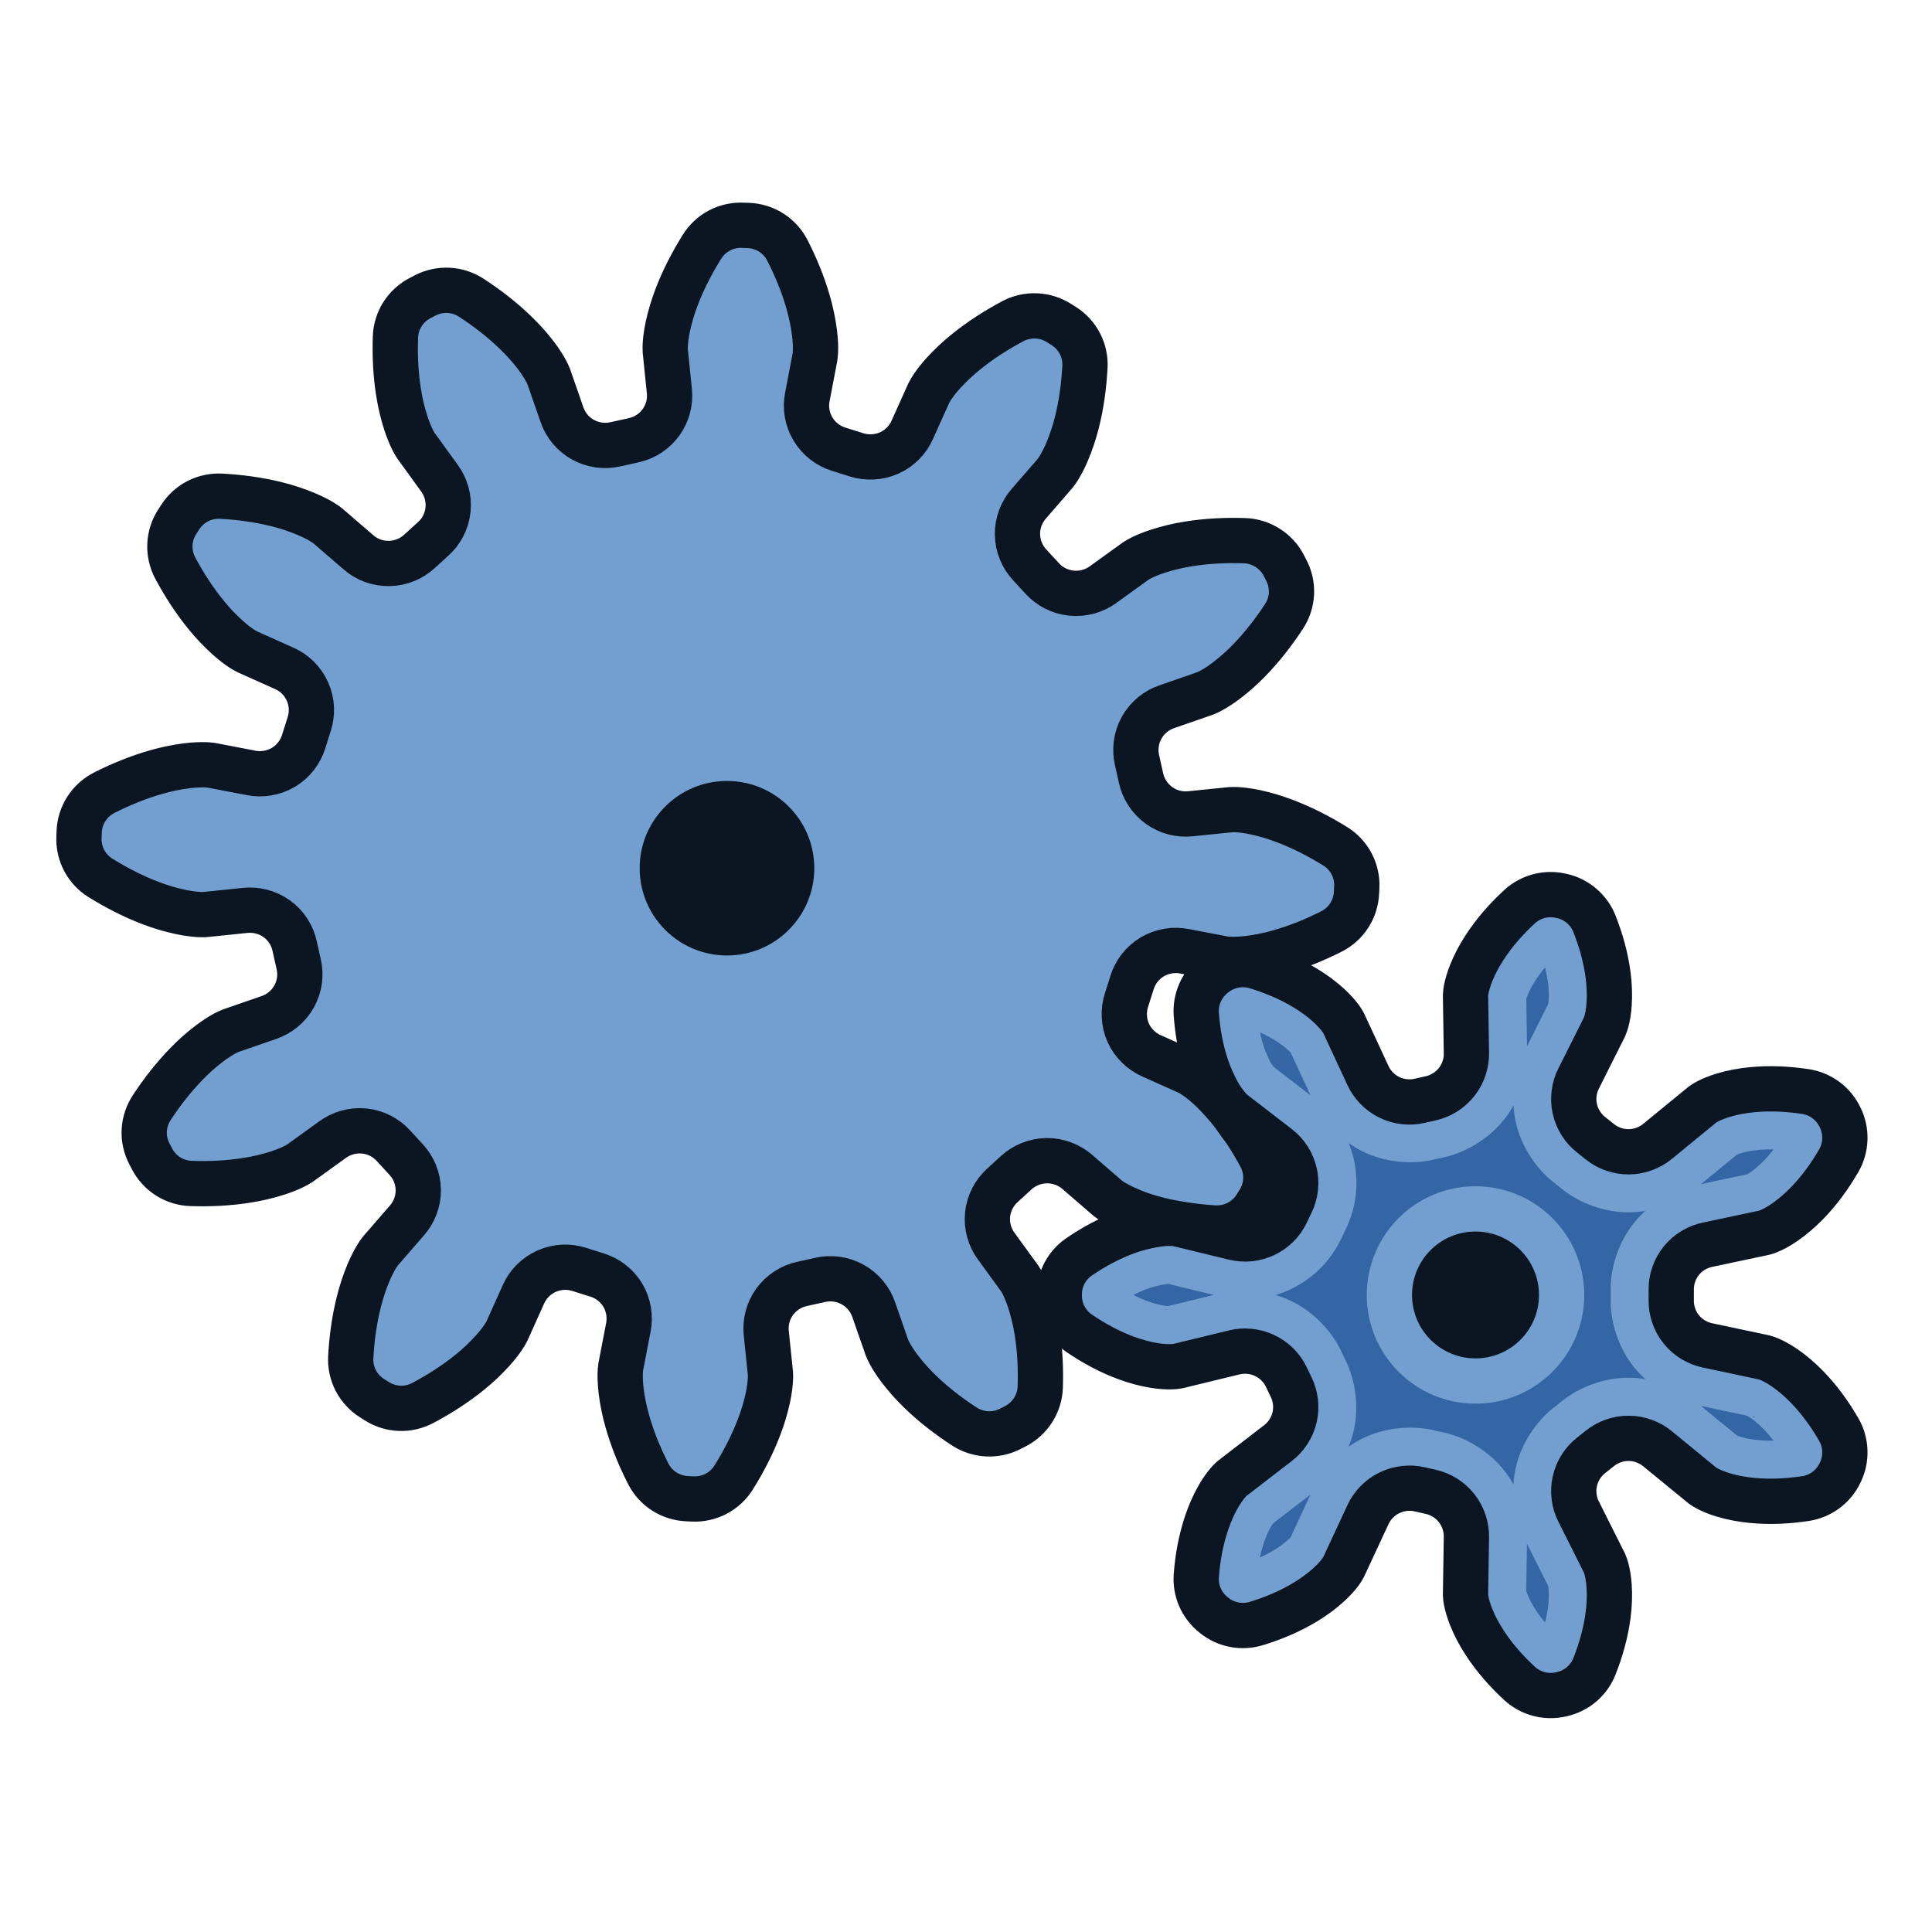
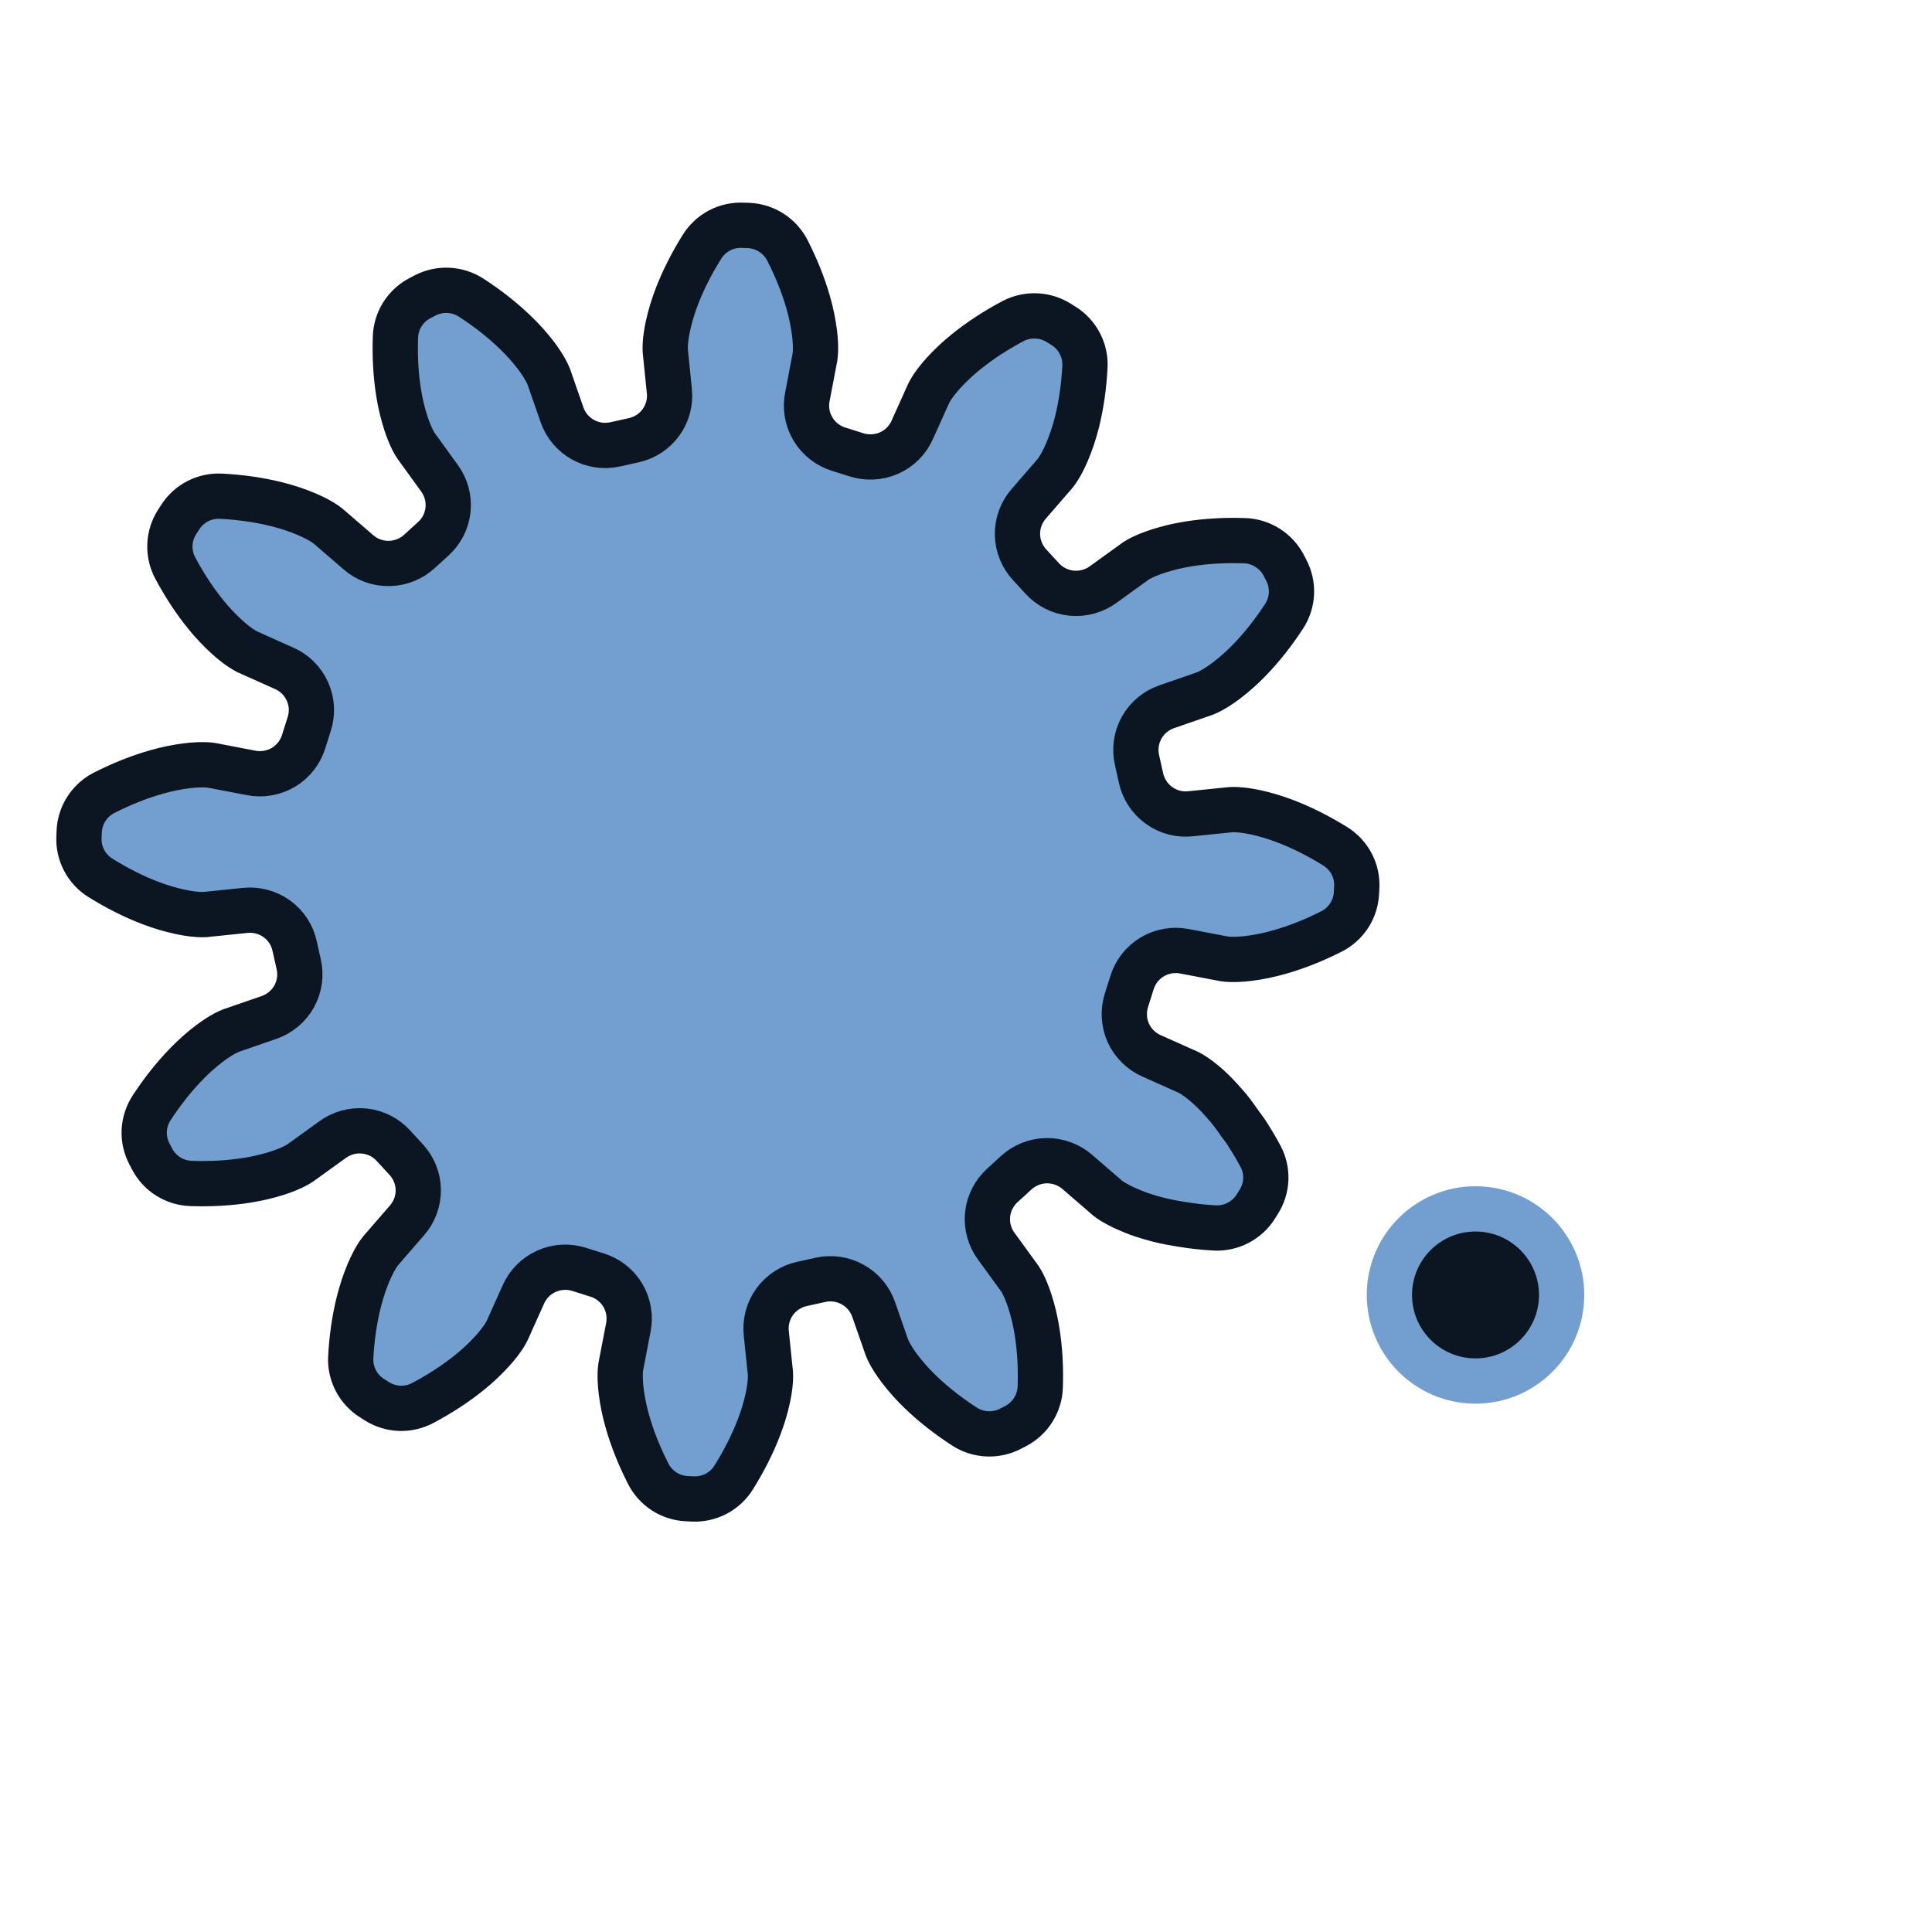
<svg xmlns="http://www.w3.org/2000/svg" xmlns:xlink="http://www.w3.org/1999/xlink" width="64" height="64" id="svg2869" version="1.1" viewBox="0 0 64 64">
  <title id="title23">gearconnector</title>
  <defs id="defs2871">
    <linearGradient id="linearGradient5">
      <stop style="stop-color:#ef2929;stop-opacity:1;" offset="0" id="stop19" />
      <stop style="stop-color:#ef2929;stop-opacity:0;" offset="1" id="stop20" />
    </linearGradient>
    <linearGradient id="swatch18">
      <stop style="stop-color:#ef2929;stop-opacity:1;" offset="0" id="stop18" />
    </linearGradient>
    <linearGradient id="swatch15">
      <stop style="stop-color:#3d0000;stop-opacity:1;" offset="0" id="stop15" />
    </linearGradient>
    <linearGradient id="linearGradient5-1">
      <stop style="stop-color:#ef2929;stop-opacity:1;" offset="0" id="stop5" />
      <stop style="stop-color:#ef2929;stop-opacity:0;" offset="1" id="stop6" />
    </linearGradient>
    <linearGradient id="linearGradient3836-9">
      <stop style="stop-color:#a40000;stop-opacity:1" offset="0" id="stop3838-8" />
      <stop style="stop-color:#ef2929;stop-opacity:1" offset="1" id="stop3840-1" />
    </linearGradient>
    <linearGradient xlink:href="#linearGradient59" id="linearGradient846" x1="58.197" y1="49.972" x2="58.198" y2="17.443" gradientUnits="userSpaceOnUse" gradientTransform="matrix(1.043,0,0,1.043,-1.37,-1.385)" />
    <linearGradient id="linearGradient59">
      <stop style="stop-color:#c4a000;stop-opacity:1;" offset="0" id="stop59" />
      <stop style="stop-color:#fce94f;stop-opacity:1;" offset="0.677" id="stop58" />
      <stop style="stop-color:#c4a000;stop-opacity:1;" offset="1" id="stop805" />
    </linearGradient>
    <linearGradient xlink:href="#linearGradient59" id="linearGradient842" x1="24.211" y1="49.06" x2="24.859" y2="12.503" gradientUnits="userSpaceOnUse" gradientTransform="matrix(1.043,0,0,1.043,-1.37,-1.385)" />
    <linearGradient xlink:href="#linearGradient59" id="linearGradient840" x1="7.816" y1="50.543" x2="8.397" y2="12.291" gradientUnits="userSpaceOnUse" gradientTransform="matrix(1.043,0,0,1.043,-1.37,-1.385)" />
    <linearGradient xlink:href="#linearGradient59" id="linearGradient844" x1="41.311" y1="50.331" x2="41.64" y2="14.199" gradientUnits="userSpaceOnUse" gradientTransform="matrix(1.043,0,0,1.043,-1.37,-1.385)" />
    <linearGradient xlink:href="#linearGradient59-1" id="linearGradient775" x1="1615.55" y1="963.389" x2="1705.154" y2="1063.377" gradientUnits="userSpaceOnUse" />
    <linearGradient id="linearGradient59-1">
      <stop style="stop-color:#fce94f;stop-opacity:1" offset="0" id="stop59-0" />
      <stop style="stop-color:#c4a000;stop-opacity:1" offset="1" id="stop58-6" />
    </linearGradient>
    <linearGradient xlink:href="#linearGradient6" id="linearGradient777" x1="1493.845" y1="882.082" x2="1598.384" y2="1011.619" gradientUnits="userSpaceOnUse" />
    <linearGradient id="linearGradient6">
      <stop style="stop-color:#729fcf;stop-opacity:1;" offset="0" id="stop6-7" />
      <stop style="stop-color:#3465a4;stop-opacity:1;" offset="1" id="stop5-3" />
    </linearGradient>
    <linearGradient xlink:href="#linearGradient6" id="linearGradient777-6" x1="1493.845" y1="882.082" x2="1598.384" y2="1011.619" gradientUnits="userSpaceOnUse" />
    <linearGradient xlink:href="#linearGradient22" id="linearGradient23" x1="64" y1="64" x2="0" y2="0" gradientUnits="userSpaceOnUse" />
    <linearGradient id="linearGradient22">
      <stop style="stop-color:#c4a000;stop-opacity:1" offset="0" id="stop22" />
      <stop style="stop-color:#fce94f;stop-opacity:1" offset="1" id="stop23" />
    </linearGradient>
  </defs>
  <g id="layer3" style="display:inline">
    <g id="layer1" transform="matrix(1.006,0,0,1.006,-0.179,-0.181)" style="stroke-width:0.994">
      <g id="g705" transform="matrix(0.235,0,0,0.235,-341.532,-194.708)" style="stroke-width:8.458;stroke-dasharray:none">
-         <path d="m 1626.738,985.08 6.422,4.949 c 2.392,1.844 3.165,5.106 1.853,7.822 l -0.698,1.453 c -1.312,2.716 -4.348,4.144 -7.286,3.43 l -7.893,-1.918 c -0.601,-0.113 -1.219,-0.104 -1.828,-0.075 -0.657,0.04 -1.306,0.144 -1.952,0.266 -0.214,0.04 -0.427,0.085 -0.64,0.133 -0.933,0.21 -1.851,0.458 -2.75,0.789 -2.364,0.864 -4.596,2.071 -6.671,3.488 -1.742,1.19 -2.783,3.159 -2.783,5.265 v 0.183 c 0,2.105 1.041,4.074 2.783,5.265 2.075,1.417 4.307,2.624 6.671,3.488 1.274,0.464 2.588,0.829 3.93,1.038 0.47,0.074 0.938,0.122 1.412,0.149 0.609,0.029 1.227,0.038 1.828,-0.075 l 7.893,-1.918 c 1.299,-0.328 2.883,-0.224 4.254,0.432 1.379,0.639 2.462,1.789 3.032,2.998 l 0.698,1.453 c 0.592,1.198 0.824,2.762 0.465,4.235 -0.34,1.478 -1.251,2.78 -2.318,3.587 l -6.422,4.949 c -0.463,0.398 -0.84,0.886 -1.196,1.379 -0.274,0.387 -0.529,0.784 -0.764,1.196 -0.673,1.176 -1.206,2.43 -1.637,3.712 -0.797,2.381 -1.246,4.873 -1.429,7.374 -0.075,0.988 0.097,2.05 0.523,3.014 0.422,0.967 1.098,1.817 1.877,2.433 l 0.141,0.116 c 0.776,0.62 1.752,1.084 2.791,1.279 1.038,0.2 2.124,0.126 3.074,-0.166 2.405,-0.734 4.744,-1.718 6.896,-3.023 1.158,-0.704 2.257,-1.501 3.257,-2.416 0.351,-0.32 0.688,-0.652 1.005,-1.005 0.402,-0.456 0.794,-0.939 1.08,-1.478 l 3.414,-7.341 c 0.553,-1.217 1.621,-2.388 2.991,-3.047 1.361,-0.677 2.942,-0.807 4.245,-0.498 l 1.579,0.357 c 1.309,0.286 2.674,1.085 3.606,2.284 0.947,1.186 1.403,2.709 1.371,4.044 l -0.125,8.096 c 0.023,0.609 0.169,1.2 0.332,1.785 0.133,0.455 0.289,0.905 0.465,1.345 0.502,1.257 1.149,2.452 1.886,3.587 1.371,2.105 3.046,4.003 4.893,5.705 0.729,0.675 1.677,1.209 2.7,1.478 1.021,0.274 2.105,0.282 3.074,0.058 l 0.174,-0.042 c 0.97,-0.218 1.949,-0.69 2.75,-1.378 0.805,-0.684 1.423,-1.577 1.786,-2.499 0.924,-2.332 1.609,-4.768 1.927,-7.258 0.17,-1.342 0.227,-2.702 0.133,-4.052 -0.033,-0.473 -0.088,-0.936 -0.166,-1.403 -0.107,-0.598 -0.238,-1.201 -0.482,-1.76 l -3.631,-7.241 c -0.61,-1.189 -0.86,-2.757 -0.523,-4.235 0.318,-1.483 1.205,-2.788 2.26,-3.612 l 1.263,-1.005 c 1.04,-0.842 2.517,-1.416 4.038,-1.395 1.521,0 2.994,0.596 4.021,1.453 l 6.272,5.14 c 0.492,0.362 1.051,0.627 1.612,0.864 0.439,0.18 0.891,0.336 1.346,0.473 1.299,0.392 2.638,0.63 3.988,0.764 2.506,0.244 5.041,0.122 7.527,-0.257 0.983,-0.147 1.993,-0.55 2.841,-1.179 0.852,-0.625 1.532,-1.464 1.961,-2.358 l 0.083,-0.166 c 0.434,-0.892 0.664,-1.944 0.623,-2.998 -0.035,-1.054 -0.342,-2.089 -0.839,-2.948 -1.253,-2.174 -2.74,-4.228 -4.495,-6.029 -0.946,-0.969 -1.973,-1.864 -3.091,-2.632 -0.391,-0.27 -0.789,-0.517 -1.205,-0.747 -0.536,-0.289 -1.088,-0.564 -1.678,-0.722 l -7.951,-1.686 c -1.313,-0.266 -2.698,-1.041 -3.647,-2.225 -0.964,-1.172 -1.432,-2.683 -1.421,-4.019 v -1.611 c -0.012,-1.336 0.456,-2.847 1.421,-4.019 0.95,-1.184 2.334,-1.959 3.647,-2.225 l 7.951,-1.686 c 0.591,-0.158 1.143,-0.425 1.678,-0.714 0.416,-0.23 0.814,-0.486 1.205,-0.756 1.118,-0.768 2.144,-1.664 3.091,-2.632 1.754,-1.801 3.242,-3.847 4.495,-6.02 0.497,-0.858 0.804,-1.894 0.839,-2.948 0.041,-1.054 -0.189,-2.114 -0.623,-3.006 l -0.083,-0.166 c -0.429,-0.895 -1.109,-1.733 -1.961,-2.358 -0.848,-0.629 -1.858,-1.032 -2.841,-1.179 -2.486,-0.379 -5.021,-0.502 -7.527,-0.257 -1.35,0.134 -2.688,0.372 -3.988,0.764 -0.455,0.137 -0.906,0.293 -1.346,0.473 -0.561,0.237 -1.119,0.502 -1.612,0.864 l -6.272,5.14 c -1.027,0.857 -2.5,1.451 -4.021,1.453 -1.521,0.021 -2.997,-0.553 -4.038,-1.395 l -1.263,-1.005 c -1.055,-0.824 -1.942,-2.13 -2.26,-3.612 -0.337,-1.478 -0.086,-3.046 0.523,-4.235 l 3.631,-7.241 c 0.244,-0.559 0.375,-1.154 0.482,-1.752 0.079,-0.467 0.134,-0.939 0.166,-1.412 0.094,-1.35 0.037,-2.711 -0.133,-4.052 -0.319,-2.49 -1.004,-4.926 -1.927,-7.258 -0.363,-0.923 -0.982,-1.807 -1.786,-2.491 -0.801,-0.689 -1.78,-1.169 -2.75,-1.387 l -0.174,-0.033 c -0.969,-0.224 -2.053,-0.224 -3.074,0.05 -1.023,0.269 -1.971,0.803 -2.7,1.478 -1.847,1.701 -3.523,3.599 -4.893,5.705 -0.737,1.135 -1.383,2.33 -1.886,3.587 -0.177,0.44 -0.333,0.89 -0.465,1.345 -0.164,0.585 -0.309,1.184 -0.332,1.794 l 0.125,8.096 c 0.032,1.335 -0.424,2.849 -1.371,4.036 -0.932,1.198 -2.297,1.998 -3.606,2.284 l -1.579,0.357 c -1.304,0.309 -2.885,0.187 -4.245,-0.49 -1.369,-0.659 -2.438,-1.831 -2.991,-3.048 l -3.414,-7.349 c -0.286,-0.539 -0.678,-1.014 -1.08,-1.47 -0.317,-0.353 -0.654,-0.693 -1.005,-1.013 -1,-0.915 -2.099,-1.712 -3.257,-2.416 -2.152,-1.304 -4.491,-2.289 -6.896,-3.023 -0.95,-0.293 -2.035,-0.366 -3.074,-0.166 -1.04,0.195 -2.016,0.658 -2.791,1.279 l -0.141,0.116 c -0.779,0.616 -1.456,1.466 -1.877,2.433 -0.427,0.965 -0.598,2.034 -0.523,3.023 0.183,2.501 0.632,4.984 1.429,7.366 0.291,0.876 0.656,1.726 1.055,2.558 0.146,0.304 0.294,0.61 0.457,0.905 0.097,0.176 0.196,0.35 0.299,0.523 0.119,0.198 0.246,0.389 0.374,0.581 0.125,0.187 0.256,0.368 0.391,0.548 0.311,0.416 0.627,0.832 1.022,1.171 z" style="fill:#729fcf;fill-rule:evenodd;stroke:#0c1522;stroke-width:6.343;stroke-linecap:round;stroke-linejoin:round;stroke-dasharray:none;stroke-opacity:1;fill-opacity:1" id="path772" />
        <path d="m 1558.173,860.877 c -1.074,-0.051 -2.243,0.181 -3.265,0.722 -1.026,0.534 -1.885,1.363 -2.451,2.275 -1.397,2.235 -2.616,4.587 -3.556,7.05 -0.519,1.347 -0.931,2.726 -1.238,4.135 -0.105,0.493 -0.191,0.987 -0.258,1.486 -0.08,0.642 -0.139,1.296 -0.1,1.943 l 0.573,5.622 c 0.332,3.224 -1.811,6.183 -4.985,6.884 l -2.617,0.581 c -3.174,0.702 -6.369,-1.074 -7.436,-4.135 l -1.861,-5.348 c -0.239,-0.603 -0.569,-1.163 -0.914,-1.711 -0.272,-0.425 -0.56,-0.843 -0.864,-1.246 -0.876,-1.149 -1.841,-2.22 -2.883,-3.222 -1.895,-1.837 -3.992,-3.454 -6.206,-4.891 -1.937,-1.256 -4.406,-1.379 -6.455,-0.316 l -0.715,0.374 c -2.049,1.063 -3.369,3.146 -3.448,5.447 -0.089,2.632 0.035,5.279 0.457,7.88 0.226,1.425 0.564,2.82 1.005,4.194 0.156,0.48 0.331,0.954 0.523,1.42 0.253,0.596 0.522,1.186 0.881,1.727 l 3.323,4.592 c 0.416,0.573 0.76,1.256 0.972,2.01 0.213,0.752 0.291,1.569 0.208,2.375 -0.082,0.807 -0.32,1.598 -0.681,2.292 -0.36,0.695 -0.839,1.292 -1.363,1.769 l -1.977,1.802 c -0.522,0.478 -1.159,0.898 -1.886,1.196 -0.725,0.299 -1.538,0.471 -2.351,0.482 -0.813,0.013 -1.626,-0.129 -2.36,-0.407 -0.735,-0.277 -1.383,-0.683 -1.919,-1.146 l -4.295,-3.704 c -0.509,-0.403 -1.08,-0.727 -1.653,-1.03 -0.449,-0.232 -0.905,-0.442 -1.371,-0.639 -1.334,-0.558 -2.7,-1.013 -4.104,-1.362 -2.563,-0.646 -5.197,-0.997 -7.834,-1.138 -1.073,-0.061 -2.246,0.166 -3.273,0.698 -1.031,0.525 -1.893,1.344 -2.467,2.25 l -0.44,0.681 c -0.581,0.902 -0.956,2.027 -0.997,3.18 -0.049,1.153 0.238,2.311 0.748,3.255 1.243,2.323 2.675,4.551 4.345,6.593 0.91,1.122 1.903,2.161 2.974,3.131 0.376,0.337 0.762,0.664 1.163,0.972 0.517,0.39 1.054,0.765 1.637,1.055 l 5.176,2.317 c 0.647,0.288 1.291,0.707 1.853,1.254 0.562,0.545 1.039,1.22 1.371,1.96 0.334,0.739 0.522,1.536 0.557,2.317 0.037,0.782 -0.077,1.543 -0.291,2.217 l -0.806,2.549 c -0.212,0.674 -0.559,1.357 -1.038,1.976 -0.478,0.62 -1.087,1.172 -1.786,1.586 -0.698,0.416 -1.477,0.689 -2.251,0.814 -0.775,0.127 -1.538,0.109 -2.235,-0.025 l -5.575,-1.071 c -0.644,-0.096 -1.304,-0.09 -1.952,-0.066 -0.505,0.023 -1.002,0.063 -1.504,0.125 -1.436,0.182 -2.854,0.474 -4.245,0.872 -2.543,0.718 -4.997,1.722 -7.352,2.915 -0.961,0.482 -1.861,1.27 -2.484,2.242 -0.63,0.968 -0.971,2.101 -1.014,3.172 l -0.033,0.814 c -0.051,1.071 0.188,2.236 0.731,3.255 0.536,1.023 1.362,1.878 2.276,2.441 2.242,1.393 4.599,2.61 7.07,3.546 1.351,0.518 2.74,0.923 4.154,1.229 0.495,0.105 0.986,0.191 1.487,0.257 0.644,0.08 1.295,0.147 1.944,0.108 l 5.649,-0.581 c 0.705,-0.073 1.474,-0.027 2.235,0.166 0.76,0.192 1.51,0.529 2.168,1.005 0.66,0.474 1.223,1.077 1.645,1.736 0.424,0.659 0.703,1.377 0.856,2.068 l 0.582,2.607 c 0.154,0.69 0.204,1.45 0.1,2.225 -0.103,0.775 -0.359,1.56 -0.756,2.267 -0.396,0.708 -0.929,1.333 -1.537,1.827 -0.608,0.496 -1.29,0.865 -1.961,1.096 l -5.359,1.852 c -0.605,0.238 -1.17,0.57 -1.72,0.913 -0.426,0.271 -0.842,0.56 -1.246,0.864 -1.152,0.873 -2.227,1.827 -3.232,2.865 -1.843,1.89 -3.469,3.98 -4.91,6.186 -0.59,0.896 -0.978,2.028 -1.03,3.18 -0.06,1.152 0.222,2.306 0.723,3.255 l 0.374,0.714 c 0.492,0.953 1.278,1.846 2.26,2.458 0.977,0.619 2.124,0.948 3.199,0.98 2.64,0.089 5.292,-0.036 7.901,-0.457 1.43,-0.225 2.834,-0.556 4.212,-0.996 0.481,-0.156 0.961,-0.331 1.429,-0.523 0.598,-0.252 1.194,-0.523 1.736,-0.88 l 4.594,-3.313 c 0.574,-0.415 1.263,-0.76 2.019,-0.972 0.754,-0.213 1.575,-0.291 2.384,-0.208 0.809,0.081 1.597,0.321 2.293,0.681 0.698,0.359 1.299,0.84 1.778,1.362 l 1.811,1.968 c 0.48,0.521 0.906,1.161 1.205,1.885 0.299,0.722 0.471,1.523 0.482,2.333 0.013,0.811 -0.137,1.619 -0.415,2.35 -0.277,0.732 -0.682,1.384 -1.147,1.918 l -3.714,4.285 c -0.405,0.507 -0.727,1.072 -1.03,1.644 -0.233,0.448 -0.45,0.906 -0.648,1.37 -0.56,1.33 -1.013,2.694 -1.362,4.094 -0.648,2.555 -1.005,5.176 -1.147,7.806 -0.062,1.07 0.173,2.239 0.706,3.263 0.526,1.028 1.342,1.886 2.252,2.458 l 0.69,0.44 c 0.904,0.58 2.033,0.956 3.19,0.997 1.156,0.049 2.31,-0.24 3.257,-0.747 2.331,-1.239 4.572,-2.67 6.621,-4.335 1.125,-0.907 2.168,-1.897 3.14,-2.965 0.339,-0.375 0.664,-0.763 0.972,-1.163 0.392,-0.516 0.773,-1.047 1.063,-1.628 l 2.318,-5.157 c 0.289,-0.645 0.714,-1.292 1.263,-1.852 0.547,-0.56 1.218,-1.031 1.961,-1.362 0.742,-0.333 1.543,-0.522 2.326,-0.556 0.784,-0.036 1.55,0.077 2.227,0.291 l 2.551,0.805 c 0.677,0.212 1.364,0.551 1.986,1.03 0.622,0.476 1.18,1.089 1.595,1.785 0.418,0.696 0.689,1.47 0.814,2.242 0.127,0.772 0.109,1.54 -0.025,2.234 l -1.072,5.555 c -0.096,0.641 -0.09,1.288 -0.066,1.935 0.023,0.504 0.063,1.011 0.125,1.511 0.182,1.431 0.473,2.84 0.872,4.227 0.72,2.535 1.728,4.985 2.924,7.332 0.483,0.957 1.268,1.853 2.243,2.475 0.971,0.628 2.116,0.962 3.19,1.005 l 0.814,0.041 c 1.074,0.051 2.242,-0.19 3.265,-0.731 1.026,-0.534 1.885,-1.363 2.451,-2.275 1.397,-2.235 2.616,-4.587 3.556,-7.05 0.519,-1.347 0.931,-2.717 1.238,-4.127 0.105,-0.493 0.191,-0.995 0.258,-1.495 0.08,-0.642 0.139,-1.288 0.1,-1.935 l -0.582,-5.63 c -0.073,-0.703 -0.028,-1.467 0.166,-2.225 0.192,-0.758 0.537,-1.511 1.014,-2.167 0.475,-0.658 1.084,-1.216 1.745,-1.636 0.661,-0.422 1.368,-0.703 2.06,-0.855 l 2.617,-0.581 c 0.692,-0.153 1.465,-0.196 2.243,-0.091 0.777,0.103 1.559,0.359 2.268,0.756 0.71,0.394 1.341,0.922 1.836,1.528 0.497,0.605 0.865,1.283 1.097,1.951 l 1.861,5.34 c 0.239,0.603 0.569,1.171 0.914,1.719 0.272,0.425 0.56,0.835 0.864,1.237 0.876,1.148 1.833,2.228 2.874,3.23 1.895,1.837 4.001,3.454 6.214,4.891 0.899,0.588 2.026,0.97 3.182,1.021 1.156,0.06 2.313,-0.215 3.265,-0.714 l 0.723,-0.374 c 0.956,-0.491 1.845,-1.28 2.459,-2.259 0.621,-0.974 0.956,-2.117 0.989,-3.189 0.089,-2.632 -0.035,-5.271 -0.457,-7.872 -0.226,-1.425 -0.564,-2.828 -1.005,-4.202 -0.156,-0.48 -0.33,-0.954 -0.523,-1.42 -0.253,-0.596 -0.522,-1.186 -0.881,-1.727 l -3.332,-4.584 c -0.416,-0.573 -0.76,-1.256 -0.972,-2.01 -0.214,-0.752 -0.291,-1.577 -0.208,-2.383 0.081,-0.807 0.328,-1.59 0.69,-2.284 0.36,-0.695 0.839,-1.3 1.362,-1.777 l 1.969,-1.802 c 0.522,-0.478 1.168,-0.898 1.894,-1.196 0.725,-0.299 1.53,-0.471 2.343,-0.482 0.813,-0.013 1.627,0.138 2.36,0.415 0.735,0.277 1.391,0.675 1.927,1.138 l 4.287,3.704 c 0.468,0.371 0.994,0.665 1.52,0.947 0.157,0.083 0.314,0.162 0.474,0.241 0.157,0.077 0.315,0.151 0.473,0.224 0.772,0.353 1.562,0.669 2.368,0.938 0.01,0.002 0.011,0.006 0.017,0.008 0,0 0.01,0 0.01,0 0.773,0.256 1.547,0.482 2.334,0.681 1.011,0.253 2.037,0.439 3.066,0.606 1.561,0.252 3.131,0.442 4.711,0.523 1.074,0.061 2.238,-0.166 3.265,-0.698 1.031,-0.524 1.902,-1.336 2.476,-2.242 l 0.432,-0.689 c 0.581,-0.902 0.964,-2.027 1.005,-3.18 0.049,-1.153 -0.238,-2.303 -0.748,-3.247 -0.644,-1.204 -1.349,-2.381 -2.102,-3.521 -0.208,-0.316 -0.455,-0.604 -0.673,-0.913 -0.558,-0.795 -1.116,-1.594 -1.736,-2.342 -0.118,-0.143 -0.245,-0.275 -0.365,-0.415 -0.767,-0.895 -1.567,-1.75 -2.442,-2.541 -0.376,-0.337 -0.77,-0.664 -1.171,-0.972 -0.517,-0.39 -1.046,-0.765 -1.628,-1.055 l -5.184,-2.317 c -0.647,-0.289 -1.283,-0.707 -1.844,-1.254 -0.562,-0.545 -1.047,-1.212 -1.379,-1.951 -0.334,-0.739 -0.513,-1.544 -0.548,-2.325 -0.036,-0.782 0.069,-1.543 0.282,-2.217 l 0.806,-2.541 c 0.213,-0.674 0.559,-1.365 1.038,-1.985 0.478,-0.62 1.095,-1.172 1.794,-1.586 0.698,-0.416 1.477,-0.689 2.252,-0.814 0.774,-0.127 1.538,-0.101 2.235,0.033 l 5.575,1.063 c 0.643,0.096 1.296,0.09 1.944,0.066 0.505,-0.023 1.01,-0.063 1.512,-0.125 1.435,-0.182 2.846,-0.474 4.237,-0.872 2.543,-0.718 5.006,-1.722 7.361,-2.915 0.961,-0.482 1.853,-1.261 2.476,-2.234 0.63,-0.968 0.971,-2.109 1.014,-3.18 l 0.042,-0.814 c 0.051,-1.071 -0.188,-2.228 -0.731,-3.247 -0.536,-1.023 -1.362,-1.878 -2.276,-2.441 -2.242,-1.393 -4.607,-2.61 -7.078,-3.546 -1.351,-0.518 -2.732,-0.932 -4.146,-1.237 -0.495,-0.105 -0.994,-0.191 -1.495,-0.257 -0.644,-0.08 -1.295,-0.139 -1.944,-0.1 l -5.641,0.573 c -0.706,0.073 -1.474,0.036 -2.235,-0.158 -0.76,-0.192 -1.51,-0.538 -2.168,-1.013 -0.66,-0.474 -1.223,-1.077 -1.645,-1.736 -0.424,-0.659 -0.711,-1.369 -0.864,-2.059 l -0.582,-2.607 c -0.154,-0.69 -0.196,-1.458 -0.091,-2.234 0.103,-0.775 0.359,-1.56 0.756,-2.267 0.396,-0.708 0.929,-1.333 1.537,-1.827 0.608,-0.496 1.282,-0.856 1.952,-1.088 l 5.367,-1.86 c 0.605,-0.238 1.162,-0.561 1.711,-0.905 0.426,-0.272 0.842,-0.56 1.246,-0.864 1.152,-0.873 2.235,-1.835 3.24,-2.873 1.843,-1.89 3.46,-3.98 4.902,-6.186 0.59,-0.896 0.978,-2.019 1.03,-3.172 0.06,-1.152 -0.214,-2.306 -0.715,-3.255 l -0.374,-0.722 c -0.493,-0.953 -1.287,-1.838 -2.268,-2.45 -0.977,-0.619 -2.124,-0.956 -3.199,-0.988 -2.64,-0.089 -5.291,0.036 -7.901,0.457 -1.43,0.225 -2.834,0.565 -4.212,1.005 -0.481,0.156 -0.953,0.323 -1.421,0.515 -0.598,0.252 -1.194,0.523 -1.736,0.88 l -4.603,3.322 c -0.574,0.415 -1.255,0.752 -2.01,0.963 -0.754,0.213 -1.584,0.291 -2.393,0.208 -0.809,-0.081 -1.597,-0.321 -2.293,-0.681 -0.698,-0.359 -1.299,-0.832 -1.778,-1.354 l -1.811,-1.968 c -0.48,-0.521 -0.898,-1.161 -1.196,-1.885 -0.299,-0.722 -0.471,-1.531 -0.482,-2.342 -0.013,-0.811 0.137,-1.619 0.415,-2.35 0.277,-0.732 0.682,-1.384 1.147,-1.918 l 3.705,-4.277 c 0.405,-0.508 0.735,-1.081 1.038,-1.653 0.233,-0.447 0.442,-0.898 0.64,-1.362 0.56,-1.33 1.021,-2.694 1.371,-4.094 0.648,-2.555 0.997,-5.185 1.138,-7.814 0.062,-1.07 -0.165,-2.231 -0.698,-3.255 -0.526,-1.028 -1.342,-1.894 -2.252,-2.466 l -0.69,-0.432 c -0.905,-0.58 -2.033,-0.955 -3.19,-0.996 -1.157,-0.049 -2.318,0.231 -3.265,0.739 -2.331,1.239 -4.564,2.67 -6.613,4.335 -1.125,0.907 -2.176,1.897 -3.149,2.965 -0.338,0.375 -0.664,0.763 -0.972,1.163 -0.392,0.516 -0.765,1.047 -1.055,1.628 l -2.326,5.165 c -0.289,0.645 -0.706,1.284 -1.254,1.843 -0.547,0.561 -1.218,1.039 -1.961,1.37 -0.741,0.333 -1.551,0.513 -2.334,0.548 -0.784,0.036 -1.542,-0.069 -2.218,-0.282 l -2.559,-0.805 c -0.677,-0.212 -1.364,-0.56 -1.986,-1.038 -0.622,-0.476 -1.171,-1.089 -1.587,-1.785 -0.418,-0.696 -0.697,-1.47 -0.823,-2.242 -0.127,-0.772 -0.101,-1.531 0.033,-2.225 l 1.063,-5.564 c 0.096,-0.641 0.099,-1.288 0.075,-1.935 -0.023,-0.504 -0.071,-1.011 -0.133,-1.511 -0.182,-1.431 -0.473,-2.84 -0.872,-4.227 -0.72,-2.535 -1.728,-4.976 -2.924,-7.324 -0.484,-0.957 -1.268,-1.853 -2.243,-2.475 -0.971,-0.628 -2.108,-0.971 -3.182,-1.013 z" style="fill:#729fcf;fill-rule:evenodd;stroke:#0c1522;stroke-width:6.343;stroke-linecap:round;stroke-linejoin:round;stroke-dasharray:none;stroke-opacity:1" id="path771" />
-         <path d="m 1671.355,961.033 0.199,0.043 0.02,0.018 c 0.76,1.92 1.284,3.827 1.524,5.695 0.125,0.99 0.16,1.926 0.098,2.814 -0.019,0.274 -0.05,0.536 -0.092,0.785 -0.03,0.177 -0.037,0.242 -0.033,0.23 l -3.467,6.918 c -1.227,2.395 -1.719,5.633 -1.072,8.52 0.631,2.892 2.453,5.619 4.561,7.264 l -0.047,-0.035 1.221,0.971 c 2.076,1.681 5.135,2.841 8.094,2.812 2.96,-0.012 6.006,-1.214 8.064,-2.932 l -0.043,0.037 6.039,-4.945 c -0.01,0.003 0.063,-0.025 0.227,-0.094 0.215,-0.088 0.464,-0.175 0.766,-0.266 0.83,-0.25 1.745,-0.421 2.764,-0.521 1.896,-0.185 3.889,-0.099 5.947,0.215 l 0.01,0.002 0.012,0.008 0.049,0.1 0.023,0.047 v 0.021 c -1.029,1.783 -2.199,3.378 -3.522,4.736 -0.713,0.73 -1.422,1.34 -2.147,1.838 -0.268,0.185 -0.483,0.318 -0.67,0.422 0,9.2e-4 0,0.003 -0.01,0.004 -0.154,0.084 -0.219,0.122 -0.213,0.119 l -7.594,1.609 c 0,2.5e-4 0,-2.5e-4 0,0 -2.621,0.533 -5.464,2.155 -7.324,4.457 -1.878,2.299 -2.876,5.426 -2.852,8.096 v 1.498 c -0.024,2.668 0.972,5.794 2.852,8.096 1.861,2.303 4.703,3.926 7.324,4.459 l 7.596,1.609 c -0.01,0 0.047,0.033 0.217,0.127 0.219,0.121 0.442,0.26 0.68,0.424 0.718,0.493 1.426,1.102 2.133,1.826 1.323,1.358 2.497,2.961 3.529,4.75 v 0.014 l -0.023,0.047 -0.047,0.098 -0.018,0.012 h -0.01 c -2.058,0.314 -4.051,0.401 -5.938,0.217 -1.028,-0.102 -1.945,-0.273 -2.781,-0.525 -0.278,-0.084 -0.531,-0.174 -0.76,-0.268 l 0.061,0.027 c -0.359,-0.152 -0.299,-0.123 -0.291,-0.119 l -5.99,-4.908 c -2.054,-1.714 -5.101,-2.922 -8.068,-2.932 -2.962,-0.027 -6.018,1.139 -8.09,2.816 l 0.041,-0.035 -1.262,1.004 0.047,-0.035 c -2.104,1.643 -3.93,4.373 -4.561,7.268 -0.644,2.885 -0.155,6.118 1.074,8.516 0,0 0,0 0,0 l 3.465,6.908 c 0,-0.014 -0.032,-0.113 0.043,0.305 l -0.012,-0.068 c 0.044,0.263 0.075,0.529 0.094,0.795 0.062,0.88 0.027,1.814 -0.098,2.797 -0.241,1.88 -0.765,3.793 -1.527,5.717 0,0 0,0 0,0 v 0 l -0.135,0.031 -0.066,0.016 -0.029,-0.01 v 0 c -1.528,-1.407 -2.831,-2.901 -3.861,-4.484 -0.553,-0.852 -0.99,-1.672 -1.316,-2.49 -0.105,-0.262 -0.192,-0.515 -0.262,-0.756 l 0.018,0.066 c -0.116,-0.414 -0.095,-0.298 -0.092,-0.279 l 0.121,-7.785 v 0.055 c 0.064,-2.692 -0.899,-5.82 -2.736,-8.141 -1.805,-2.306 -4.595,-3.977 -7.209,-4.561 l -0.047,-0.012 -1.471,-0.332 c 0,0 0,0 0,0 -2.623,-0.62 -5.886,-0.324 -8.531,0.984 -2.634,1.285 -4.84,3.657 -5.955,6.078 l -0.01,0.014 -3.277,7.047 c 0.01,-0.01 0.045,-0.062 -0.213,0.231 l 0.043,-0.049 c -0.143,0.159 -0.322,0.34 -0.562,0.559 l -0.01,0.01 c -0.646,0.592 -1.396,1.145 -2.254,1.666 -1.625,0.985 -3.461,1.769 -5.453,2.377 h -0.01 -0.016 l -0.074,-0.061 -0.082,-0.066 v 0 c 0.151,-2.048 0.514,-3.996 1.113,-5.787 0.326,-0.971 0.699,-1.828 1.131,-2.582 0.126,-0.221 0.266,-0.443 0.426,-0.668 l -0.037,0.053 c 0.252,-0.348 0.182,-0.269 0.17,-0.256 l 6.133,-4.729 c 2.139,-1.619 3.995,-4.312 4.672,-7.197 0.695,-2.889 0.232,-6.142 -0.951,-8.537 l -0.664,-1.387 0.016,0.037 c -1.143,-2.42 -3.403,-4.79 -6.072,-6.041 -2.67,-1.269 -5.937,-1.509 -8.541,-0.852 l -7.539,1.832 c 0.014,-9e-4 0.116,0 -0.318,-0.025 h 0.068 c -0.298,-0.017 -0.558,-0.043 -0.791,-0.08 h -0.012 c -0.853,-0.133 -1.758,-0.378 -2.721,-0.729 -1.792,-0.655 -3.551,-1.593 -5.262,-2.762 v 0 -0.184 c 0,0 0,0 0,0 1.715,-1.171 3.474,-2.109 5.264,-2.764 l 0.014,-0.01 c 0.558,-0.205 1.185,-0.381 1.949,-0.553 0.16,-0.036 0.291,-0.064 0.418,-0.088 0.544,-0.102 0.865,-0.148 1.16,-0.166 h -0.086 c 0.42,-0.02 0.331,-0.023 0.318,-0.023 l 7.592,1.846 c 5.859,1.425 11.91,-1.415 14.537,-6.854 l 0.01,-0.016 0.69,-1.438 0.01,-0.016 c 2.618,-5.438 1.072,-11.949 -3.709,-15.635 l -6.117,-4.715 c -5e-4,-0.012 7e-4,-0.025 -0.115,-0.18 -0.088,-0.117 -0.146,-0.198 -0.191,-0.266 -0.133,-0.199 -0.177,-0.263 -0.209,-0.316 -0.049,-0.082 -0.103,-0.178 -0.184,-0.324 -0.075,-0.136 -0.149,-0.289 -0.293,-0.588 v -0.008 c -0.322,-0.671 -0.566,-1.255 -0.746,-1.797 l -0.01,-0.014 c -0.603,-1.803 -0.965,-3.749 -1.115,-5.795 0,0 0,-0.002 0,-0.002 l 0.082,-0.068 0.074,-0.061 0.018,-0.004 0.01,0.004 c 1.991,0.608 3.826,1.393 5.443,2.373 0.865,0.526 1.617,1.078 2.264,1.67 l 0.01,0.008 c 0.201,0.183 0.389,0.374 0.562,0.566 l -0.043,-0.049 c 0.278,0.315 0.22,0.235 0.211,0.223 l 3.26,7.018 c 0,0.005 0.01,0.01 0.01,0.016 1.11,2.433 3.326,4.822 5.973,6.113 2.66,1.316 5.928,1.592 8.531,0.977 v 0 l 1.471,-0.332 0.047,-0.012 c 2.612,-0.583 5.4,-2.253 7.205,-4.557 1.83,-2.309 2.805,-5.441 2.74,-8.135 v 0.055 l -0.121,-7.783 c 0,0.011 0.023,-0.058 0.072,-0.225 0.07,-0.241 0.159,-0.494 0.268,-0.764 0.324,-0.81 0.759,-1.631 1.307,-2.475 1.036,-1.591 2.341,-3.085 3.869,-4.492 l 0.01,-0.004 c -2e-4,0 0.01,-9.8e-4 0.01,-0.002 z m -8.156,23.824 c -0.01,0.011 -0.015,0.023 -0.023,0.033 l 0.051,-0.064 c -0.01,0.011 -0.019,0.02 -0.027,0.031 z m -29.189,28.619 c 0.01,0 0.018,0.01 0.027,0.012 l -0.072,-0.035 c 0.015,0.01 0.03,0.016 0.045,0.024 z m 7.672,15.928 c 0,0.011 0,0.022 -0.01,0.033 l 0.02,-0.08 c 0,0.016 -0.01,0.031 -0.014,0.047 z m 21.521,7.285 c 0.01,0.01 0.016,0.018 0.024,0.027 l -0.049,-0.062 c 0.01,0.011 0.016,0.024 0.025,0.035 z m 5.328,-1.199 c 0,-0.015 0,-0.032 0.01,-0.047 l -0.018,0.082 c 0,-0.012 0.01,-0.023 0.01,-0.035 z m 13.824,-11.018 c 0.017,10e-5 0.034,0 0.051,0 h -0.088 c 0.012,0 0.025,0 0.037,0 z m 2.383,-4.857 c -0.01,-0.01 -0.019,-0.019 -0.027,-0.029 l 0.051,0.062 c -0.01,-0.01 -0.015,-0.023 -0.023,-0.033 z m 0,-17.689 c 0.01,-0.01 0.015,-0.021 0.023,-0.031 l -0.051,0.062 c 0.01,-0.011 0.019,-0.02 0.027,-0.031 z m -2.379,-4.857 c -0.011,5e-5 -0.022,0.002 -0.033,0.002 h 0.08 c -0.016,2.2e-4 -0.031,-0.002 -0.047,-0.002 z" style="fill:url(#linearGradient777);fill-rule:evenodd;stroke:#729fcf;stroke-width:4.229;stroke-linecap:round;stroke-linejoin:round;stroke-dasharray:none;stroke-opacity:1;font-variation-settings:normal;opacity:1;vector-effect:none;fill-opacity:1;stroke-miterlimit:4;stroke-dashoffset:0;-inkscape-stroke:none;stop-color:#000000;stop-opacity:1" id="path773" />
-         <path d="m 1599.018,879.946 -0.012,0.007 c -2.031,1.079 -3.903,2.286 -5.584,3.652 l -0.02,0.014 c -0.868,0.7 -1.678,1.464 -2.43,2.289 l -0.01,0.006 c -0.219,0.243 -0.42,0.484 -0.607,0.725 0,0.006 0,0.004 -0.01,0.01 -0.283,0.374 -0.365,0.505 -0.412,0.598 l -2.227,4.943 v 0.004 c -0.579,1.289 -1.413,2.561 -2.512,3.684 v 0.006 c -1.075,1.099 -2.41,2.058 -3.906,2.727 -1.521,0.683 -3.128,1.031 -4.66,1.1 -1.522,0.069 -3.026,-0.131 -4.42,-0.57 l -2.559,-0.807 c -1.363,-0.427 -2.735,-1.126 -3.955,-2.064 0,-9e-4 0,-10e-4 0,-0.002 -1.244,-0.956 -2.341,-2.178 -3.166,-3.557 0,0 0,-0.002 0,-0.002 -0.832,-1.386 -1.395,-2.938 -1.648,-4.496 -3e-4,-0.002 0,-0.004 0,-0.006 -0.254,-1.552 -0.2,-3.071 0.064,-4.447 l 1.022,-5.34 c 0.01,-0.076 0.022,-0.269 0.01,-0.693 -0.014,-0.289 -0.042,-0.61 -0.086,-0.971 -0.141,-1.104 -0.365,-2.196 -0.674,-3.268 l -0.01,-0.023 c -0.588,-2.07 -1.428,-4.123 -2.471,-6.17 l -0.018,-0.01 -0.801,-0.033 -0.041,-0.002 v 0 0.002 0.006 c -1.219,1.95 -2.236,3.927 -3.004,5.941 l -0.01,0.021 c -0.397,1.031 -0.713,2.092 -0.951,3.186 -0.068,0.321 -0.123,0.636 -0.166,0.949 -0.057,0.467 -0.063,0.635 -0.059,0.725 l 0.549,5.387 c 0.668,6.493 -3.581,12.352 -9.953,13.76 l -2.613,0.58 c -6.369,1.408 -12.691,-2.094 -14.84,-8.266 l -1.787,-5.127 c -0.026,-0.062 -0.108,-0.219 -0.336,-0.586 -9e-4,-10e-4 0,-0.003 0,-0.004 -0.202,-0.314 -0.389,-0.587 -0.574,-0.832 -0.66,-0.864 -1.401,-1.688 -2.221,-2.477 l -0.017,-0.018 c -1.557,-1.508 -3.313,-2.872 -5.24,-4.123 -0.011,-0.007 -0.036,-0.007 -0.045,-0.002 l -0.693,0.363 -0.019,0.01 -0.012,0.004 c -0.077,2.289 0.034,4.512 0.379,6.641 v 0.023 c 0.171,1.081 0.431,2.154 0.775,3.229 0.105,0.321 0.219,0.632 0.342,0.93 0.185,0.434 0.267,0.587 0.301,0.639 l 3.178,4.391 v 0.006 c 0.833,1.149 1.522,2.525 1.941,4.008 0.426,1.502 0.582,3.144 0.416,4.76 -0.161,1.586 -0.626,3.163 -1.363,4.582 l -0.01,0.012 c 0,-0.002 7e-4,-0.005 0,-0.008 -0.725,1.397 -1.694,2.605 -2.725,3.545 l -1.967,1.791 c -1.048,0.959 -2.321,1.797 -3.769,2.391 -1.425,0.586 -3.078,0.939 -4.686,0.961 -1.591,0.024 -3.213,-0.254 -4.709,-0.82 -1.491,-0.563 -2.779,-1.379 -3.828,-2.285 l -4.113,-3.543 c -0.063,-0.048 -0.198,-0.137 -0.629,-0.365 -0.269,-0.138 -0.556,-0.273 -0.869,-0.406 0,-10e-4 -0.01,-9.1e-4 -0.01,-0.002 -1.039,-0.434 -2.093,-0.785 -3.172,-1.053 l -0.021,-0.006 c -2.099,-0.529 -4.311,-0.832 -6.615,-0.955 h -0.012 l -0.01,0.004 -0.023,0.039 -0.418,0.648 c 1.083,2.024 2.289,3.889 3.654,5.559 l 0.016,0.019 c 0.693,0.854 1.458,1.656 2.297,2.416 v 0.004 c 0.276,0.247 0.517,0.449 0.742,0.623 0.364,0.274 0.509,0.364 0.596,0.408 l 4.963,2.221 c 1.281,0.572 2.569,1.41 3.688,2.496 1.136,1.101 2.086,2.448 2.748,3.922 v 0.006 c 0.655,1.455 1.036,3.057 1.107,4.631 0.074,1.57 -0.154,3.094 -0.582,4.443 l -0.805,2.545 c -0.43,1.364 -1.133,2.738 -2.072,3.953 v 0.004 c -0.942,1.219 -2.163,2.328 -3.574,3.166 v 0.002 c -1.418,0.843 -2.974,1.377 -4.488,1.621 0,-6.4e-4 0.01,6.3e-4 0.012,0 l -0.016,0.002 c -1.502,0.244 -3.018,0.219 -4.451,-0.057 l -5.332,-1.025 c -0.068,-0.009 -0.25,-0.018 -0.73,-0.002 -0.336,0.016 -0.659,0.043 -0.981,0.082 0,3.2e-4 -0.01,-3.3e-4 -0.01,0 -1.103,0.141 -2.193,0.365 -3.266,0.672 l -0.024,0.006 c -2.085,0.589 -4.148,1.428 -6.203,2.469 v 0 l -0.01,0.012 -0.031,0.783 v 0.016 0.004 0 c 1.957,1.216 3.94,2.231 5.963,2.998 l 0.024,0.008 c 1.027,0.393 2.098,0.71 3.209,0.951 l 0.01,0.002 c 0.338,0.071 0.654,0.125 0.961,0.166 0.481,0.058 0.654,0.064 0.705,0.062 l 5.412,-0.557 c 1.42,-0.147 2.96,-0.051 4.459,0.33 0,0 0,0 0,0 1.495,0.378 2.996,1.053 4.33,2.016 1.317,0.948 2.441,2.152 3.283,3.467 0.86,1.34 1.414,2.778 1.713,4.127 l 0.58,2.598 c 0.305,1.363 0.407,2.89 0.195,4.463 v 0.004 c -0.208,1.551 -0.719,3.115 -1.516,4.535 -0.795,1.42 -1.866,2.671 -3.072,3.652 v 0.004 c -1.195,0.973 -2.537,1.708 -3.904,2.18 l -5.135,1.773 c -0.069,0.028 -0.214,0.103 -0.619,0.355 -0.264,0.169 -0.534,0.356 -0.812,0.564 l -0.01,0.006 c -0.885,0.672 -1.707,1.403 -2.478,2.199 l -0.018,0.016 c -1.511,1.55 -2.882,3.305 -4.131,5.217 v 0.002 l 0.373,0.715 0.01,0.012 v 0.002 h 0.012 c 2.301,0.077 4.527,-0.034 6.67,-0.379 l 0.024,-0.004 c 1.111,-0.175 2.194,-0.432 3.252,-0.77 0.318,-0.104 0.631,-0.218 0.934,-0.342 0.426,-0.181 0.576,-0.259 0.639,-0.299 l 4.41,-3.178 c 1.139,-0.823 2.515,-1.514 4.016,-1.936 0,-5.5e-4 0,-10e-4 0.01,-0.002 1.503,-0.423 3.141,-0.578 4.758,-0.412 1.611,0.163 3.186,0.642 4.576,1.361 v 0.002 c 1.398,0.722 2.601,1.685 3.541,2.709 v 0.004 l 1.805,1.961 c 0.949,1.03 1.806,2.314 2.406,3.768 0.598,1.443 0.942,3.06 0.965,4.678 0.025,1.622 -0.272,3.24 -0.828,4.703 -0.552,1.458 -1.366,2.773 -2.297,3.844 l -3.557,4.102 c -0.047,0.06 -0.129,0.182 -0.361,0.619 l -0.01,0.012 c -0.145,0.28 -0.281,0.568 -0.404,0.856 -10e-4,0 -9e-4,0.01 0,0.01 -0.431,1.026 -0.781,2.077 -1.051,3.156 l -0.01,0.023 c -0.53,2.09 -0.835,4.283 -0.959,6.564 -10e-5,0 1e-4,0 0,0 v 0 l 0.012,0.01 0.69,0.439 v 0 0 0 l 0.012,-0.01 c 2.038,-1.083 3.92,-2.292 5.594,-3.652 l 0.02,-0.014 c 0.852,-0.687 1.652,-1.445 2.41,-2.275 0,0 0,0 0,-0.01 0.215,-0.238 0.426,-0.492 0.635,-0.762 0.297,-0.393 0.39,-0.539 0.414,-0.586 l 2.215,-4.932 c 0.583,-1.299 1.431,-2.583 2.522,-3.697 0,0 0,0 0,0 1.098,-1.123 2.444,-2.065 3.904,-2.719 0,-5e-4 0,0 0,0 1.47,-0.66 3.075,-1.037 4.65,-1.107 v 0 c 1.549,-0.07 3.07,0.15 4.432,0.58 l 2.547,0.805 h 0.01 c 1.334,0.42 2.694,1.09 3.943,2.051 1.228,0.942 2.337,2.153 3.182,3.564 0.85,1.416 1.393,2.977 1.641,4.494 0.248,1.511 0.217,3.051 -0.059,4.476 l -1.025,5.318 c -0.01,0.058 -0.014,0.216 0,0.691 0.017,0.363 0.042,0.689 0.078,0.986 0.141,1.101 0.364,2.187 0.672,3.254 l 0.01,0.024 c 0.59,2.077 1.429,4.133 2.471,6.178 v 0 0 h 0.066 l 0.783,0.039 0.016,-0.01 v -0.01 c 1.218,-1.948 2.233,-3.924 3.002,-5.941 l 0.01,-0.022 c 0.399,-1.035 0.716,-2.09 0.951,-3.166 7e-4,0 0,-0.01 0,-0.01 0.066,-0.31 0.121,-0.632 0.166,-0.959 0.058,-0.469 0.063,-0.619 0.059,-0.707 l -0.559,-5.394 c -0.147,-1.415 -0.052,-2.956 0.332,-4.459 -7e-4,0 0,0 0,0.01 v -0.014 c 0.386,-1.513 1.071,-3.005 2.027,-4.324 0.965,-1.335 2.177,-2.445 3.475,-3.272 l 0.012,-0.01 c 0,0 0,0 -0.01,0.01 1.308,-0.835 2.724,-1.402 4.121,-1.709 l 2.606,-0.578 c 1.4,-0.31 2.933,-0.391 4.467,-0.186 1.565,0.208 3.127,0.724 4.523,1.502 1.397,0.775 2.664,1.83 3.67,3.059 0.982,1.196 1.72,2.546 2.191,3.904 l 1.777,5.105 c 0.031,0.077 0.115,0.236 0.352,0.615 0.171,0.266 0.358,0.536 0.568,0.814 l 0.01,0.01 c 0.682,0.893 1.417,1.721 2.205,2.478 l 0.018,0.018 c 1.549,1.501 3.313,2.863 5.248,4.119 h 0.027 l 0.022,-0.012 0.713,-0.367 0.01,-0.016 c 0.076,-2.285 -0.035,-4.499 -0.379,-6.621 v -0.023 c -0.173,-1.092 -0.432,-2.172 -0.773,-3.236 -0.105,-0.32 -0.219,-0.631 -0.342,-0.93 -0.18,-0.422 -0.258,-0.57 -0.295,-0.627 l -3.189,-4.387 c -0.836,-1.15 -1.528,-2.529 -1.949,-4.018 -6e-4,0 0,0 0,-0.01 -0.429,-1.512 -0.58,-3.148 -0.414,-4.766 0.167,-1.647 0.668,-3.222 1.377,-4.584 7e-4,-10e-4 0,-0.003 0,-0.004 0.714,-1.374 1.665,-2.576 2.715,-3.535 v -0.004 c 0,-10e-4 0,-0.003 0,-0.004 l 1.961,-1.793 c 1.06,-0.97 2.35,-1.804 3.77,-2.387 0,-7.7e-4 0,-10e-4 0.01,-0.002 1.43,-0.588 3.042,-0.939 4.676,-0.961 1.637,-0.025 3.252,0.28 4.701,0.828 1.42,0.535 2.742,1.324 3.846,2.277 l 4.107,3.545 c 0.014,0.009 0.138,0.092 0.527,0.301 l 0.01,0.006 c 0.067,0.036 0.134,0.069 0.287,0.145 0.088,0.043 0.188,0.09 0.303,0.143 0.533,0.243 1.054,0.446 1.57,0.625 0.251,0.064 0.235,0.076 0.205,0.075 0,10e-4 0,0.002 0,0.003 0.605,0.2 1.22,0.379 1.852,0.539 0,4.5e-4 0,10e-4 0.01,0.002 l 0.01,0.002 c 0.758,0.189 1.578,0.34 2.523,0.494 1.387,0.224 2.72,0.381 4.014,0.447 l 0.022,0.002 0.019,-0.01 0.41,-0.65 0.02,-0.029 c -0.547,-1.02 -1.145,-2.024 -1.791,-3.002 -0.066,-0.1 -0.238,-0.291 -0.57,-0.764 -0.564,-0.803 -0.974,-1.391 -1.424,-1.934 l -0.01,-0.012 c 0,10e-6 0.018,0.035 -0.287,-0.32 -0.656,-0.765 -1.258,-1.401 -1.875,-1.959 -0.24,-0.215 -0.491,-0.423 -0.742,-0.617 -0.01,-0.005 0,-10e-4 -0.01,-0.006 -0.394,-0.297 -0.519,-0.375 -0.592,-0.412 l -4.973,-2.223 c -1.307,-0.583 -2.575,-1.425 -3.68,-2.498 -1.092,-1.059 -2.068,-2.387 -2.752,-3.904 -8e-4,-0.002 0,-0.004 0,-0.006 -0.682,-1.511 -1.039,-3.125 -1.107,-4.662 -0.07,-1.512 0.133,-3.034 0.574,-4.428 l 0.805,-2.541 c 0.425,-1.349 1.119,-2.724 2.076,-3.961 9e-4,-10e-4 0,-0.003 0,-0.004 0.966,-1.249 2.191,-2.339 3.578,-3.162 0,-10e-4 0,-0.003 0.01,-0.004 1.413,-0.841 2.968,-1.376 4.482,-1.621 0,-3.2e-4 0,-0.002 0.01,-0.002 1.555,-0.253 3.074,-0.199 4.455,0.066 l 5.33,1.016 c 0.072,0.01 0.239,0.019 0.725,0.002 0.337,-0.016 0.665,-0.041 0.984,-0.08 1.103,-0.14 2.192,-0.365 3.269,-0.674 l 0.024,-0.006 c 2.086,-0.589 4.157,-1.429 6.207,-2.467 v -0.004 -0.057 l 0.039,-0.746 v -0.002 c -1.952,-1.213 -3.945,-2.23 -5.973,-2.998 l -0.022,-0.008 c -1.053,-0.403 -2.12,-0.723 -3.201,-0.957 -0.329,-0.069 -0.655,-0.125 -0.979,-0.168 -0.454,-0.055 -0.625,-0.063 -0.713,-0.059 l -5.406,0.551 c -1.366,0.141 -2.911,0.069 -4.449,-0.322 0,-3.3e-4 0,3.2e-4 0,0 -1.531,-0.388 -3.018,-1.078 -4.322,-2.018 -1.316,-0.946 -2.441,-2.146 -3.285,-3.461 l -0.01,-0.012 c 0,0.002 0,0.004 0.01,0.006 -0.832,-1.294 -1.413,-2.721 -1.725,-4.127 l -0.58,-2.596 c -0.313,-1.402 -0.394,-2.946 -0.186,-4.48 0.21,-1.561 0.724,-3.121 1.516,-4.531 8e-4,-10e-4 0,-0.003 0,-0.004 0.786,-1.403 1.849,-2.657 3.061,-3.645 0,-0.002 0,-0.002 0.01,-0.004 1.218,-0.993 2.561,-1.709 3.9,-2.172 l 5.144,-1.783 c 0.088,-0.036 0.219,-0.102 0.613,-0.348 0.269,-0.172 0.536,-0.355 0.797,-0.551 0,-10e-4 0,-0.003 0,-0.004 0.883,-0.669 1.721,-1.414 2.506,-2.225 l 0.016,-0.016 c 1.506,-1.545 2.871,-3.295 4.125,-5.215 l -0.01,-0.019 -0.355,-0.689 -0.029,-0.018 0.018,-0.002 -6e-4,-3.8e-4 -0.019,-0.002 c -2.301,-0.077 -4.527,0.033 -6.67,0.379 l -0.024,0.004 c -1.087,0.171 -2.17,0.432 -3.248,0.775 -0.359,0.117 -0.664,0.228 -0.938,0.34 0,0.002 -0.01,0.002 -0.014,0.004 -0.397,0.169 -0.559,0.253 -0.619,0.291 l -4.414,3.184 c -1.164,0.84 -2.52,1.511 -4.01,1.93 v 0 c -1.491,0.421 -3.174,0.578 -4.769,0.414 0,-2e-4 0,2e-4 -0.01,0 -1.607,-0.163 -3.177,-0.642 -4.562,-1.357 0,-10e-4 0,-0.003 -0.01,-0.004 0,-9.3e-4 0,-10e-4 -0.01,-0.002 -1.379,-0.712 -2.574,-1.649 -3.543,-2.705 l -1.805,-1.957 c -0.982,-1.067 -1.815,-2.36 -2.397,-3.766 -7e-4,-0.002 0,-0.004 0,-0.006 -0.601,-1.452 -0.945,-3.06 -0.967,-4.688 -0.025,-1.632 0.279,-3.251 0.83,-4.701 0.552,-1.458 1.366,-2.773 2.297,-3.844 l 3.545,-4.09 c 0.05,-0.064 0.147,-0.212 0.371,-0.633 0.133,-0.258 0.265,-0.537 0.402,-0.857 0,-0.003 0,-0.006 0,-0.01 0.439,-1.044 0.792,-2.095 1.057,-3.154 l 0.01,-0.023 c 0.527,-2.078 0.829,-4.283 0.953,-6.58 v -0.004 l -0.65,-0.408 -0.045,-0.027 -0.029,-0.002 0.012,-0.009 z m -26.875,122.286 c 0,5e-4 0.01,-4e-4 0.01,0 h -0.016 c 0,2e-4 0,0 0.01,0 z" style="fill:url(#linearGradient777);fill-rule:evenodd;stroke:#729fcf;stroke-width:4.229;stroke-linecap:round;stroke-linejoin:round;stroke-dasharray:none;stroke-opacity:1" id="path774" />
-         <ellipse style="fill:#0c1522;fill-opacity:1;fill-rule:nonzero;stroke:#729fcf;stroke-width:6.343;stroke-linecap:round;stroke-linejoin:round;stroke-dasharray:none;stroke-opacity:1;paint-order:markers fill stroke" id="path777" cx="1555.951" cy="950.967" ry="15.398" rx="15.406" />
        <ellipse style="fill:#0c1522;fill-opacity:1;fill-rule:nonzero;stroke:#729fcf;stroke-width:6.343;stroke-linecap:round;stroke-linejoin:round;stroke-dasharray:none;stroke-opacity:1;paint-order:markers fill stroke" id="path778" cx="1660.836" cy="1010.763" rx="12.066" ry="12.06" />
      </g>
    </g>
  </g>
</svg>